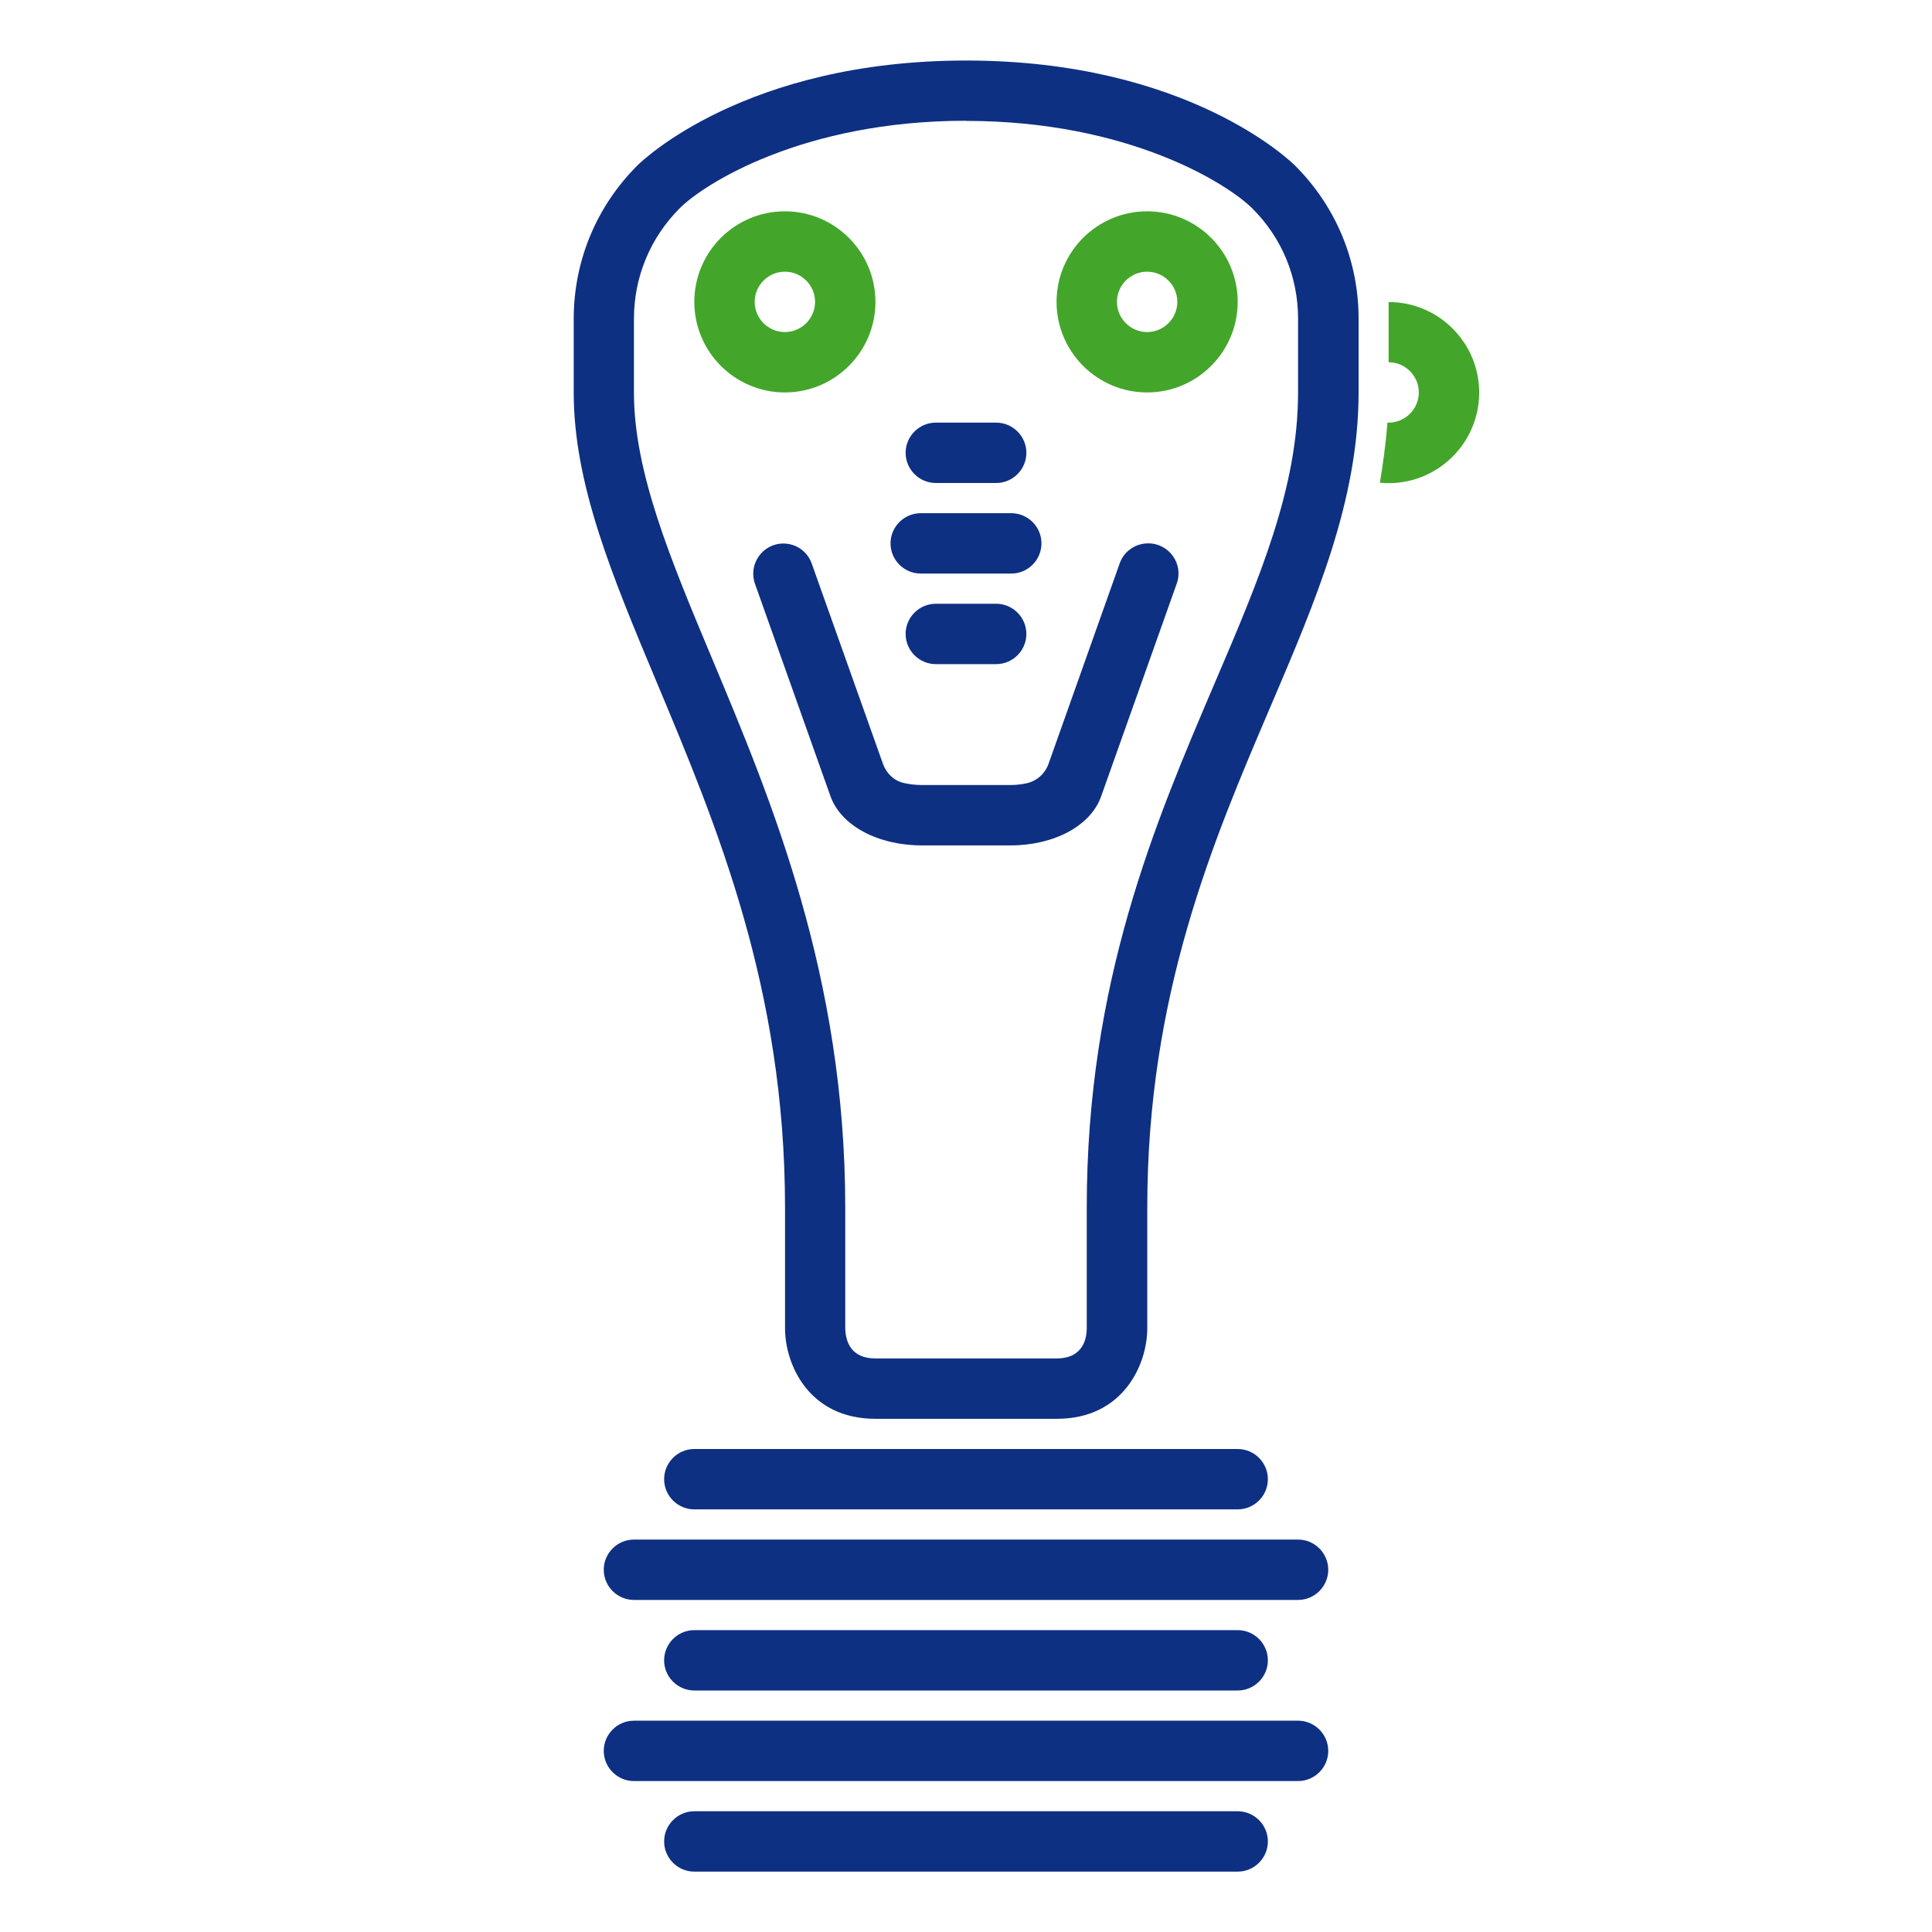
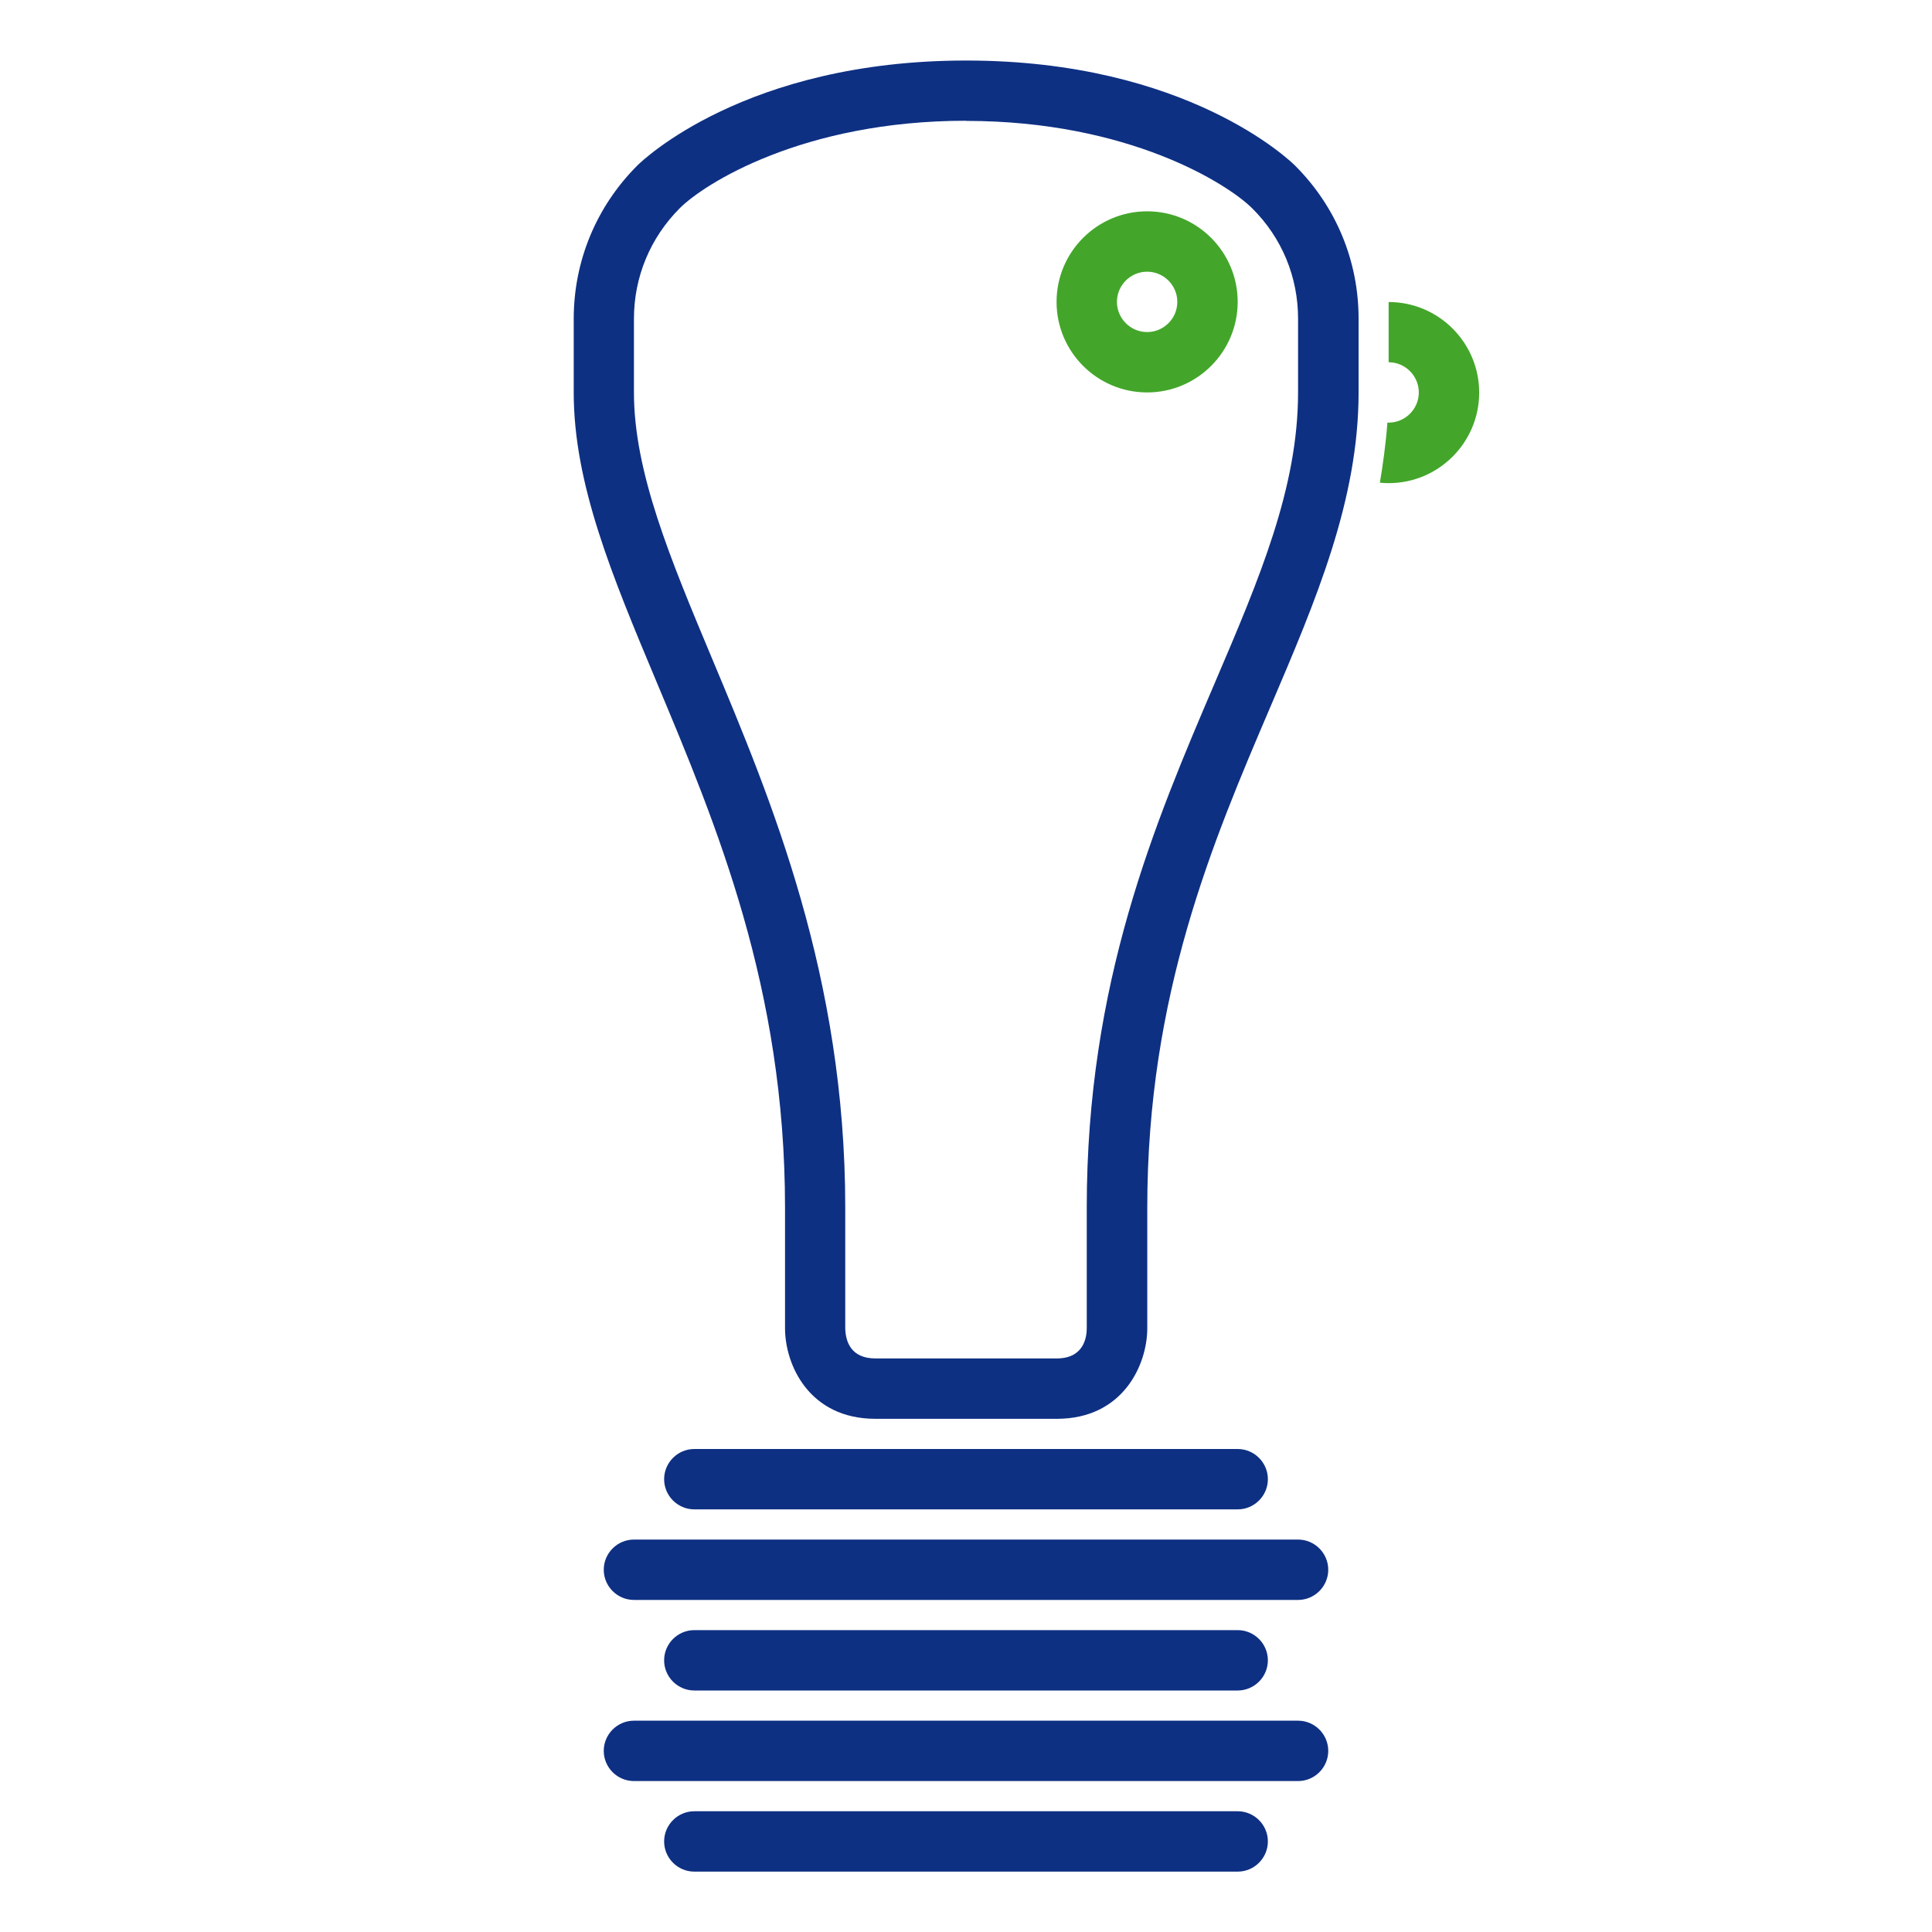
<svg xmlns="http://www.w3.org/2000/svg" id="Icons" width="128" height="128" viewBox="0 0 128 128">
  <defs>
    <style>.cls-1{fill:#0e3083;}.cls-1,.cls-2{stroke-width:0px;}.cls-2{fill:#43a62a;}</style>
  </defs>
  <g id="_17_-_Elektronische_Ansteuerungen">
    <g id="Hydraulische_Vorsteuerung">
      <path id="griff" class="cls-1" d="m70.01,94h-12.01c-4.4,0-5.99-3.59-5.99-6v-8c0-14.51-4.52-25.3-8.51-34.82-2.95-7.04-5.49-13.11-5.49-19.18v-4.87c0-3.84,1.5-7.45,4.21-10.16.28-.28,7.13-6.96,21.79-6.96s21.52,6.69,21.8,6.97c2.71,2.71,4.2,6.31,4.2,10.13v4.89c0,7.14-2.83,13.78-5.83,20.8-3.83,8.96-8.17,19.12-8.17,33.2v8c0,2.41-1.6,6-5.99,6Zm-6.01-86c-10.81,0-17.35,4.18-18.96,5.79-1.96,1.96-3.04,4.56-3.04,7.34v4.87c0,5.27,2.4,11,5.18,17.64,3.93,9.38,8.82,21.05,8.82,36.36v8c.02.9.39,2,2,2h12.01c1.8,0,1.99-1.4,1.99-2v-8c0-14.9,4.51-25.46,8.49-34.77,2.96-6.92,5.51-12.91,5.51-19.23v-4.89c0-2.76-1.07-5.35-3.03-7.3-1.61-1.61-8.17-5.8-18.97-5.8Zm24,108c0-1.1-.9-2-2-2h-44c-1.1,0-2,.9-2,2s.9,2,2,2h44c1.1,0,2-.9,2-2Zm-4-6c0-1.1-.9-2-2-2h-36c-1.1,0-2,.9-2,2s.9,2,2,2h36c1.1,0,2-.9,2-2Zm4-6c0-1.1-.9-2-2-2h-44c-1.1,0-2,.9-2,2s.9,2,2,2h44c1.1,0,2-.9,2-2Zm-4-6c0-1.1-.9-2-2-2h-36c-1.1,0-2,.9-2,2s.9,2,2,2h36c1.1,0,2-.9,2-2Zm0,24c0-1.1-.9-2-2-2h-36c-1.1,0-2,.9-2,2s.9,2,2,2h36c1.1,0,2-.9,2-2Z" />
-       <path id="daumenroller" class="cls-1" d="m76.08,36h0c1.38,0,2.35,1.37,1.88,2.67l-5.01,14.1c-.69,1.94-3.1,3.24-6.01,3.24h-5.85c-2.94,0-5.37-1.31-6.07-3.26l-5-14.07c-.46-1.3.5-2.67,1.88-2.67h0c.85,0,1.6.53,1.88,1.33l4.72,13.27c.22.62.72,1.11,1.36,1.26.34.08.75.14,1.22.14h5.85c.42,0,.79-.05,1.1-.12.67-.15,1.21-.64,1.44-1.29l4.71-13.27c.28-.8,1.04-1.33,1.88-1.33Zm-8.08-6c0-1.1-.9-2-2-2h-4c-1.1,0-2,.9-2,2s.9,2,2,2h4c1.1,0,2-.9,2-2Zm1,6c0-1.1-.9-2-2-2h-6c-1.1,0-2,.9-2,2s.9,2,2,2h6c1.1,0,2-.9,2-2Zm-1,6c0-1.1-.9-2-2-2h-4c-1.1,0-2,.9-2,2s.9,2,2,2h4c1.1,0,2-.9,2-2Z" />
      <path id="knopf" class="cls-2" d="m92,20v4c1.1,0,2,.9,2,2s-.9,2-2,2c-.03,0-.06,0-.08,0-.11,1.44-.31,2.87-.5,3.98.19.02.39.03.58.03,3.31,0,6-2.69,6-6s-2.69-6-6-6Z" />
-       <path id="kreis" class="cls-2" d="m52,26c-3.31,0-6-2.69-6-6s2.69-6,6-6,6,2.69,6,6-2.69,6-6,6Zm0-8c-1.1,0-2,.9-2,2s.9,2,2,2,2-.9,2-2-.9-2-2-2Z" />
      <path id="kreis-2" class="cls-2" d="m76,26c-3.31,0-6-2.69-6-6s2.69-6,6-6,6,2.69,6,6-2.69,6-6,6Zm0-8c-1.1,0-2,.9-2,2s.9,2,2,2,2-.9,2-2-.9-2-2-2Z" />
    </g>
  </g>
</svg>